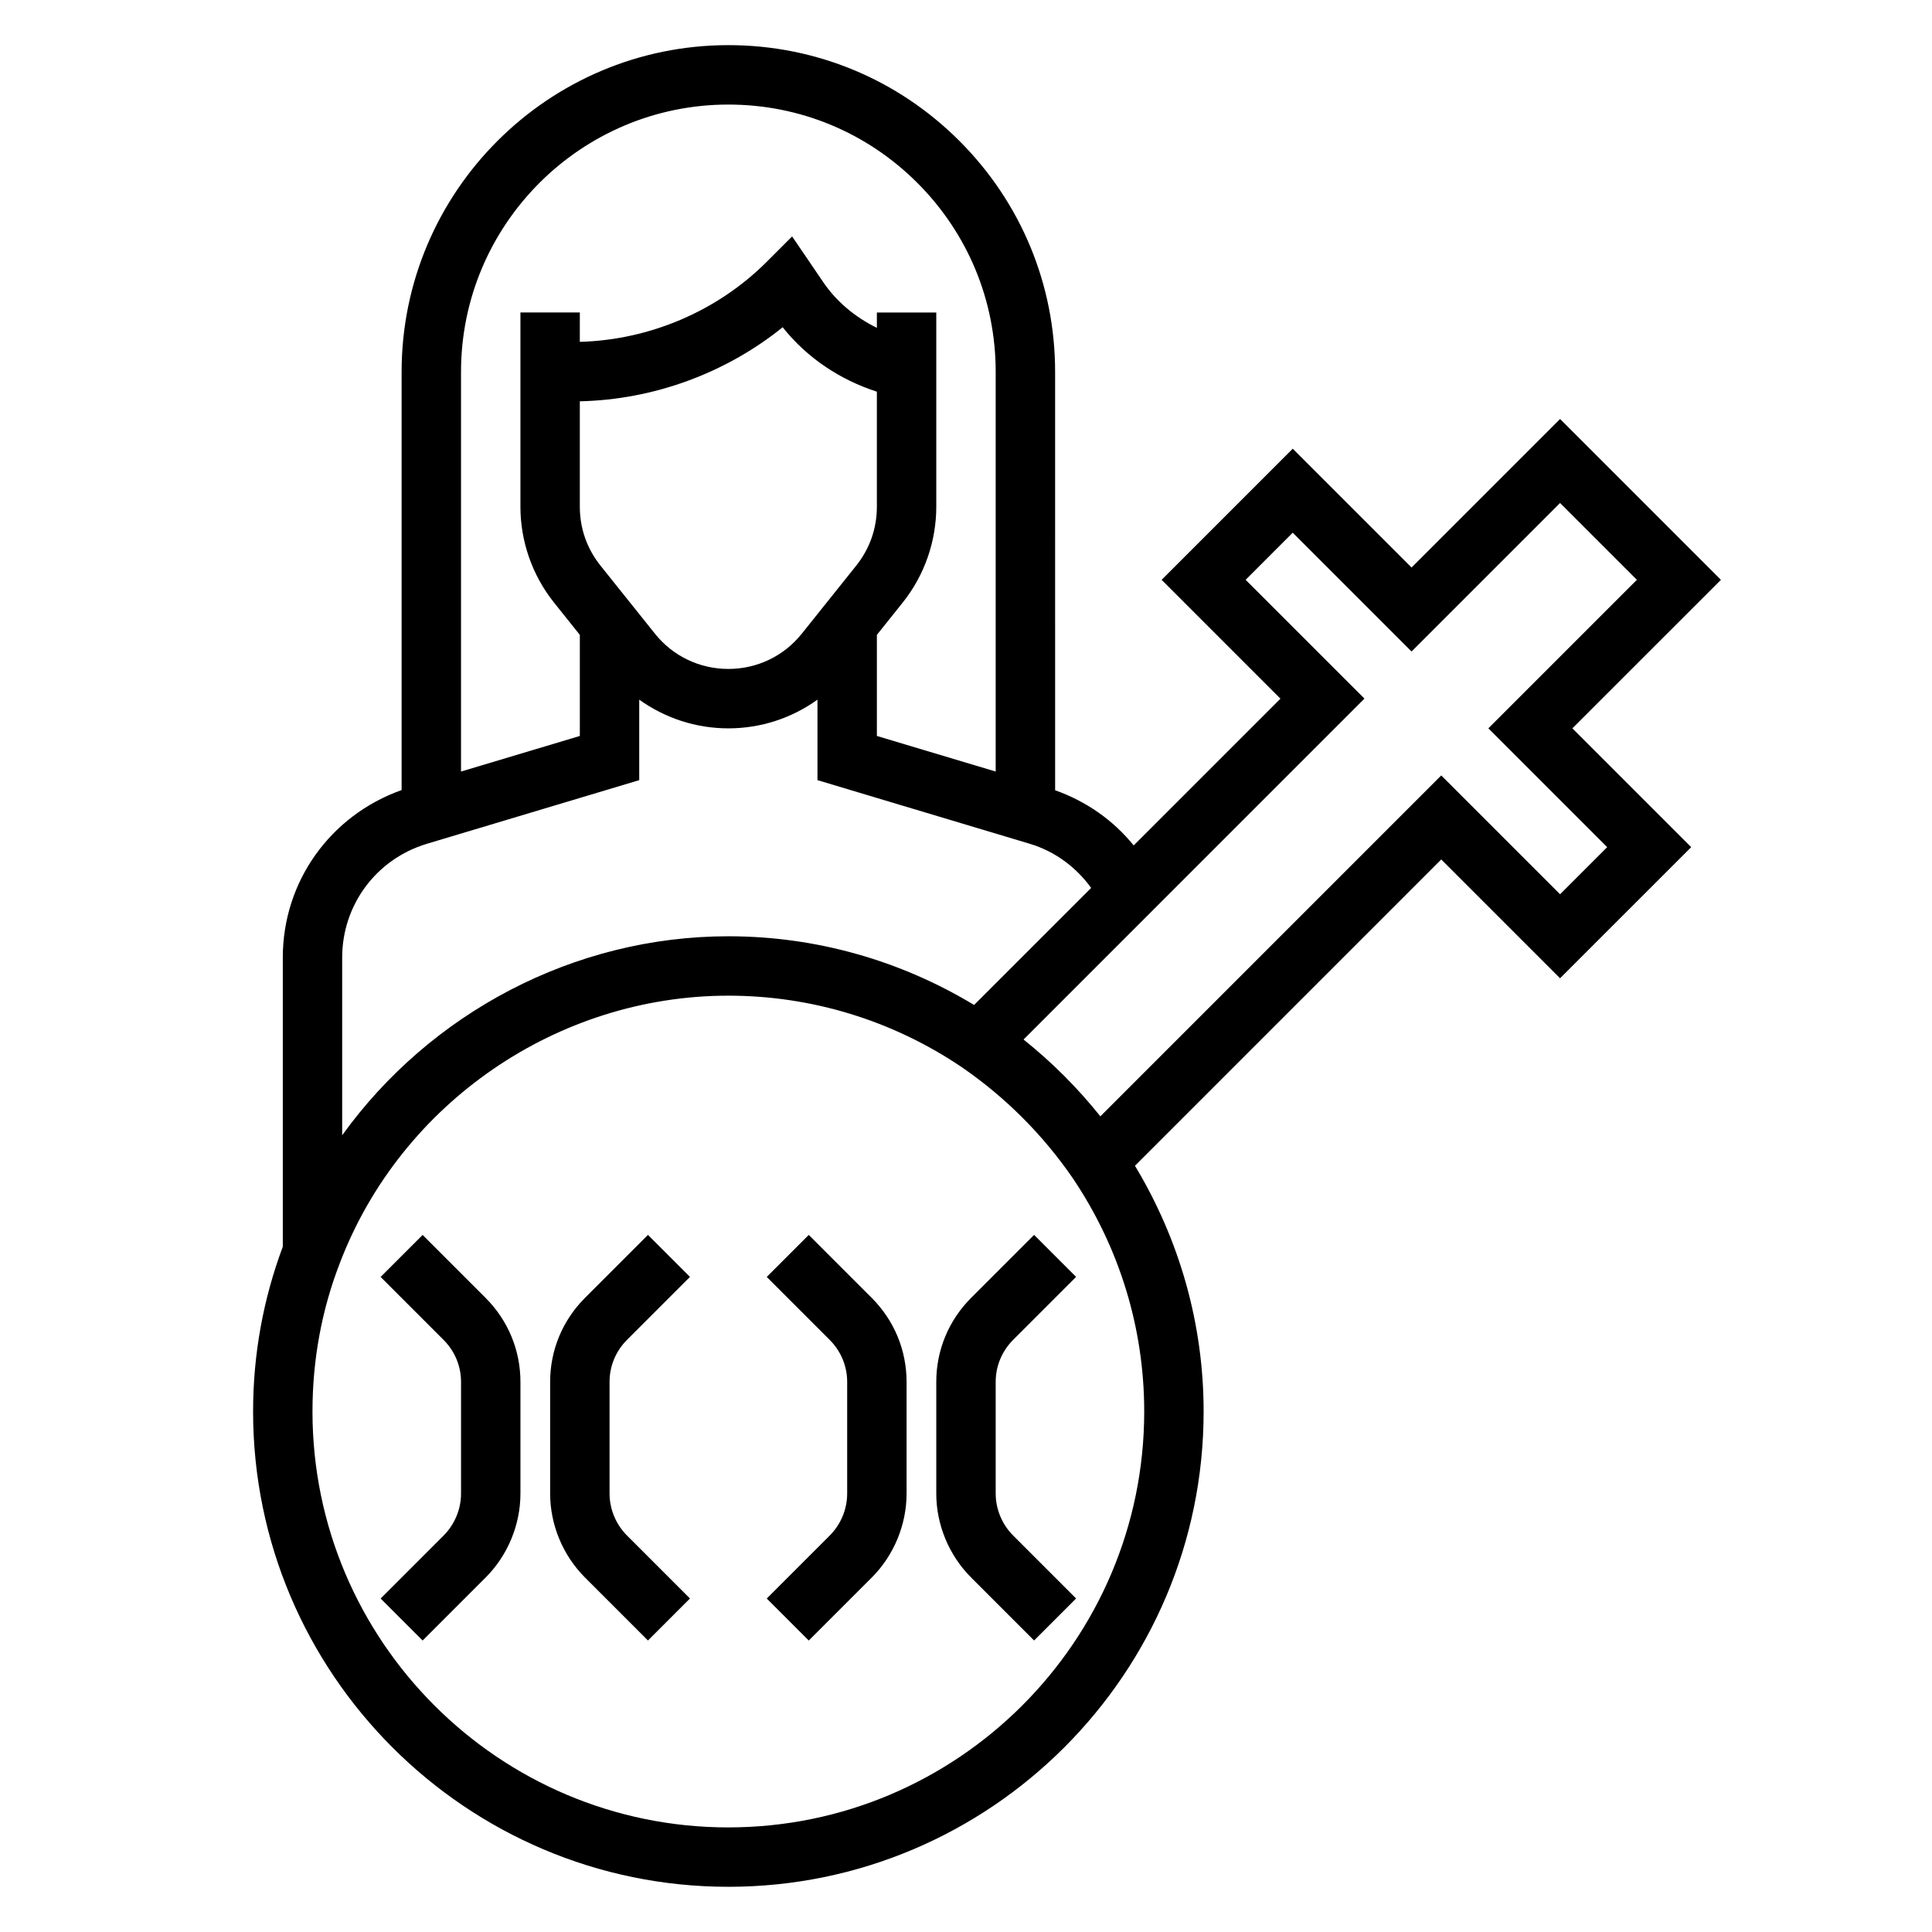
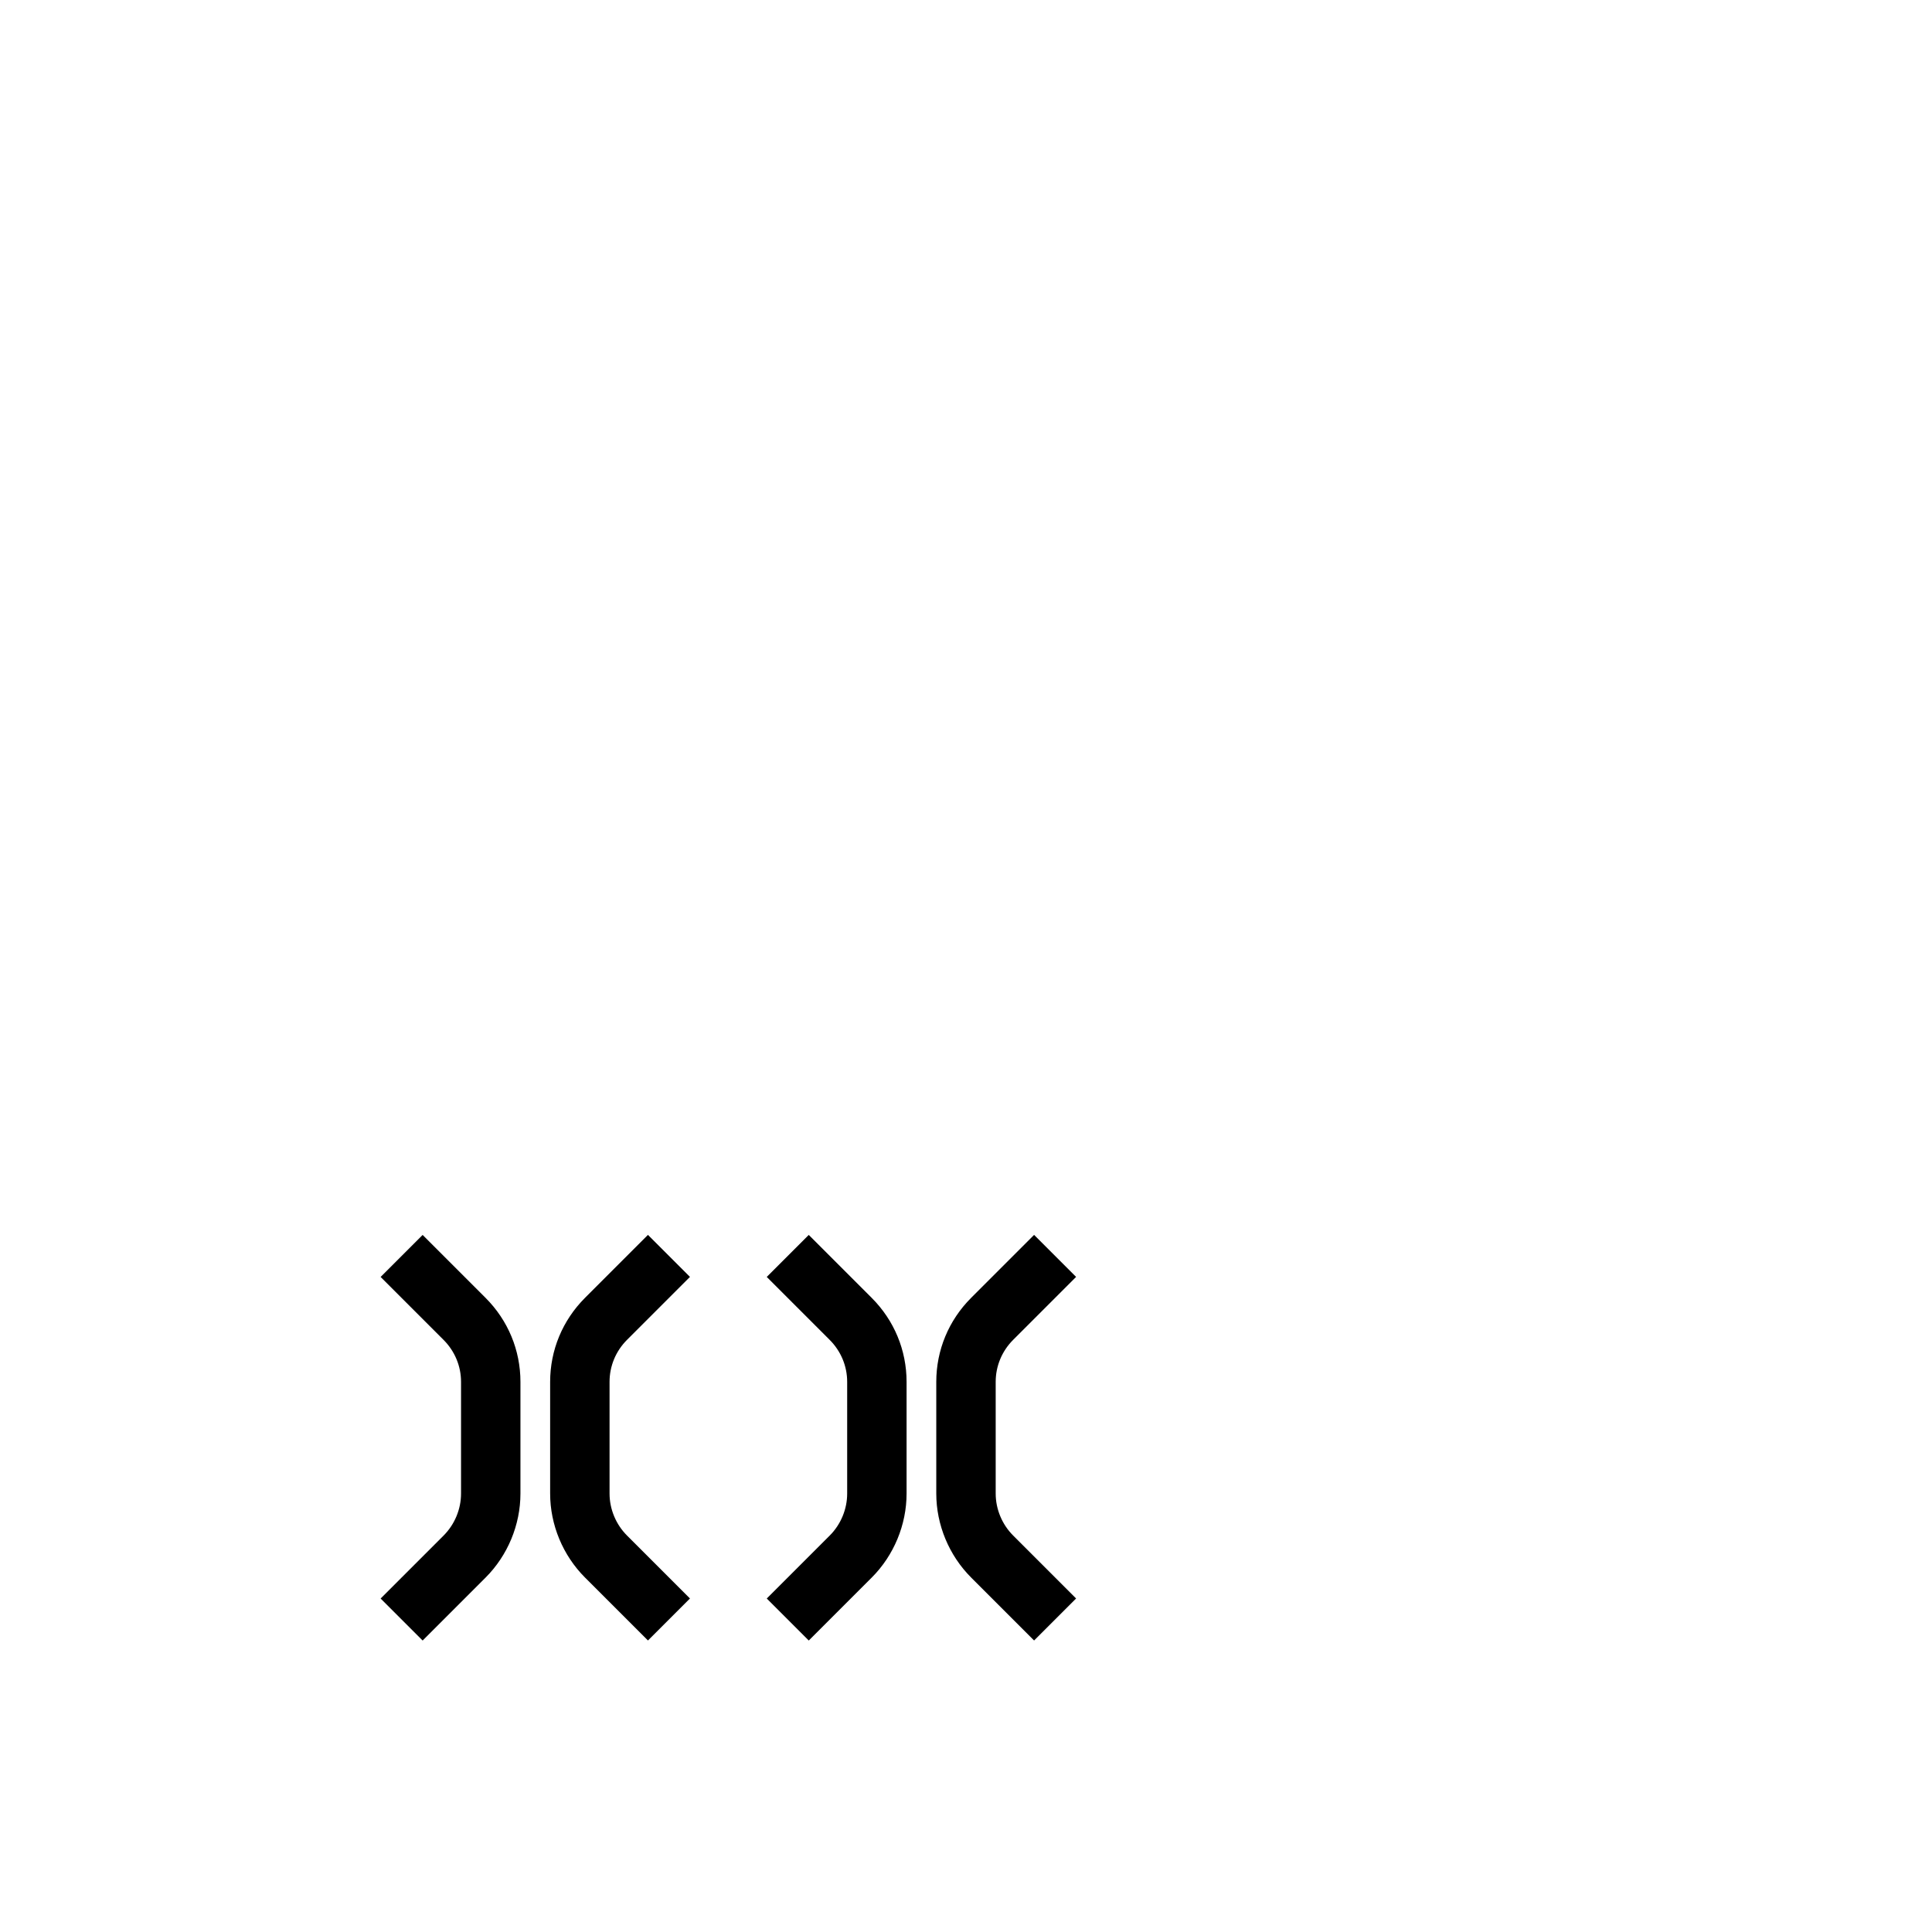
<svg xmlns="http://www.w3.org/2000/svg" fill="#000000" width="800px" height="800px" version="1.1" viewBox="144 144 512 512">
  <g>
-     <path d="m600.06 297.66-42.621-42.621-39.359 39.359-31.488-31.488-34.746 34.75 31.488 31.496-38.895 38.895c-5.422-6.699-12.578-11.699-20.82-14.625l-0.004-110.87c0-23.121-9.012-44.855-25.371-61.223-16.363-16.355-38.102-25.371-61.219-25.371-47.742 0-86.594 38.848-86.594 86.594v110.82c-18.887 6.723-31.488 24.223-31.488 44.406v76.609c-5.18 13.859-7.871 28.535-7.871 43.68 0 69.445 56.504 125.95 125.95 125.95 69.445 0 125.95-56.504 125.95-125.95 0-23.051-6.305-45.398-18.199-65.133l81.172-81.176 31.488 31.488 34.75-34.746-31.488-31.488zm-263.04-125.95c18.91 0 36.699 7.375 50.09 20.758 13.383 13.391 20.758 31.18 20.758 50.09v105.91l-31.488-9.43v-26.789l6.856-8.574c5.738-7.18 8.887-16.191 8.887-25.379v-51.48h-15.742v4.062c-5.754-2.816-10.824-6.992-14.43-12.422l-8.031-11.801-6.723 6.723c-13.098 13.098-31.062 20.719-49.539 21.215l0.004-7.781h-15.742v51.48c0 9.188 3.148 18.199 8.895 25.387l6.848 8.57v26.789l-31.488 9.43v-105.91c0-39.07 31.777-70.848 70.848-70.848zm-33.922 122.14c-3.559-4.473-5.438-9.84-5.438-15.555v-27.945c19.523-0.434 38.598-7.406 53.758-19.625 6.391 8.062 15.176 13.918 24.961 17.074v30.504c0 5.715-1.883 11.082-5.434 15.547l-14.492 18.121c-4.731 5.906-11.816 9.305-19.434 9.305-7.621 0-14.703-3.402-19.43-9.312zm-46.035 73.785 56.34-16.887v-21.332c6.801 4.871 14.98 7.606 23.617 7.606 8.637 0 16.816-2.723 23.617-7.606v21.332l56.293 16.871c6.637 2.008 12.227 6.156 16.238 11.691l-31.023 31.016c-19.695-11.887-42.055-18.203-65.125-18.203-40.949 0-79.012 20.348-102.34 52.734v-47.066c0-13.98 9.02-26.102 22.379-30.156zm79.957 260.65c-60.773 0-110.21-49.438-110.21-110.21 0-13.762 2.465-27.07 7.336-39.566l0.016-0.039c16.223-42.234 57.559-70.605 102.86-70.605 22.105 0 43.492 6.559 61.828 18.926 11.578 7.965 21.492 17.879 29.418 29.402 12.402 18.387 18.961 39.773 18.961 61.879 0 60.773-49.438 110.21-110.21 110.21zm232.9-259.78-12.488 12.484-31.488-31.488-90.336 90.34c-6.016-7.527-12.816-14.328-20.355-20.355l90.34-90.348-31.488-31.48 12.48-12.488 31.488 31.488 39.359-39.359 20.359 20.359-39.359 39.359z" />
    <path d="m256 471.27-11.133 11.133 16.68 16.68c2.984 2.988 4.633 6.941 4.633 11.129v29.598c0 4.133-1.684 8.188-4.621 11.125l-16.688 16.688 11.133 11.133 16.688-16.688c5.863-5.867 9.23-13.977 9.23-22.258v-29.598c0-8.383-3.273-16.289-9.234-22.254z" />
-     <path d="m310.16 499.08 16.688-16.688-11.133-11.133-16.695 16.695c-5.949 5.961-9.227 13.867-9.227 22.25v29.598c0 8.281 3.371 16.391 9.234 22.254l16.688 16.688 11.133-11.133-16.688-16.688c-2.938-2.934-4.621-6.988-4.621-11.121v-29.598c0-4.188 1.645-8.141 4.621-11.125z" />
+     <path d="m310.16 499.08 16.688-16.688-11.133-11.133-16.695 16.695c-5.949 5.961-9.227 13.867-9.227 22.25v29.598c0 8.281 3.371 16.391 9.234 22.254l16.688 16.688 11.133-11.133-16.688-16.688c-2.938-2.934-4.621-6.988-4.621-11.121v-29.598c0-4.188 1.645-8.141 4.621-11.125" />
    <path d="m358.33 471.27-11.133 11.133 16.68 16.68c2.984 2.988 4.633 6.941 4.633 11.129v29.598c0 4.133-1.684 8.188-4.621 11.125l-16.688 16.688 11.133 11.133 16.688-16.688c5.863-5.867 9.23-13.977 9.23-22.258v-29.598c0-8.383-3.273-16.289-9.234-22.254z" />
    <path d="m412.49 499.08 16.688-16.688-11.133-11.133-16.695 16.695c-5.949 5.961-9.227 13.867-9.227 22.25v29.598c0 8.281 3.371 16.391 9.234 22.254l16.688 16.688 11.133-11.133-16.688-16.688c-2.938-2.934-4.621-6.988-4.621-11.121v-29.598c0-4.188 1.645-8.141 4.621-11.125z" />
  </g>
</svg>